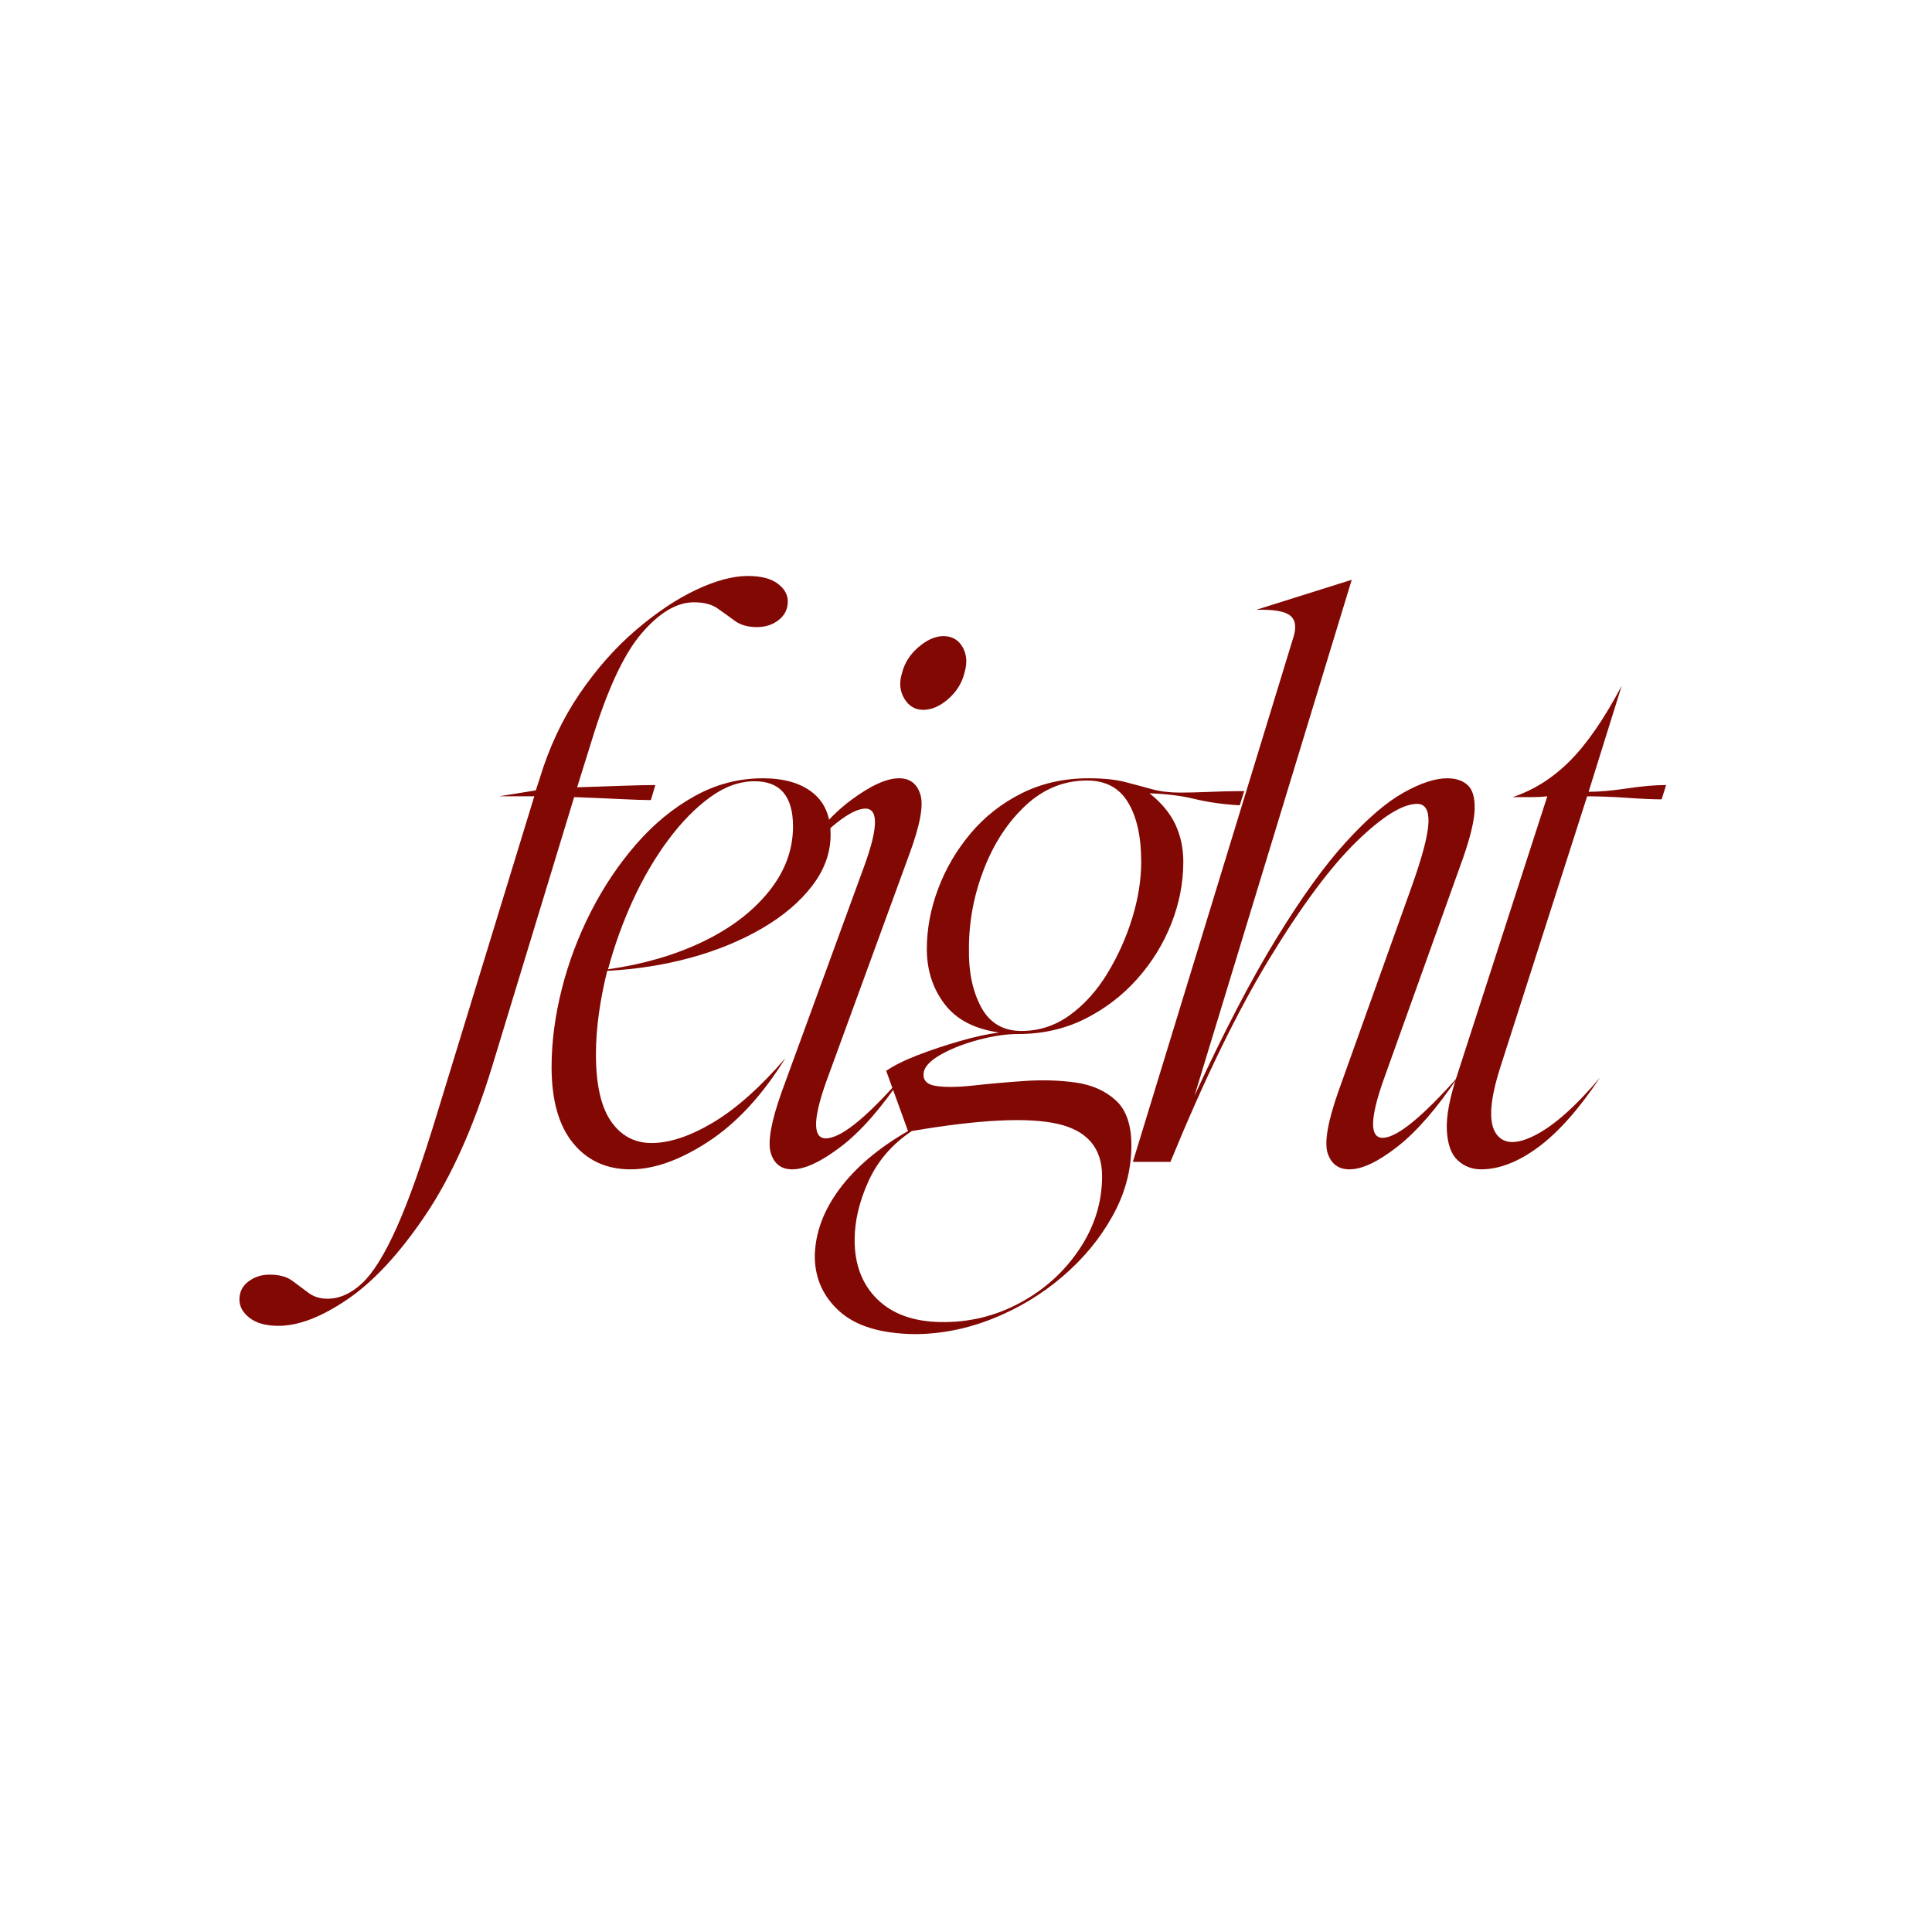
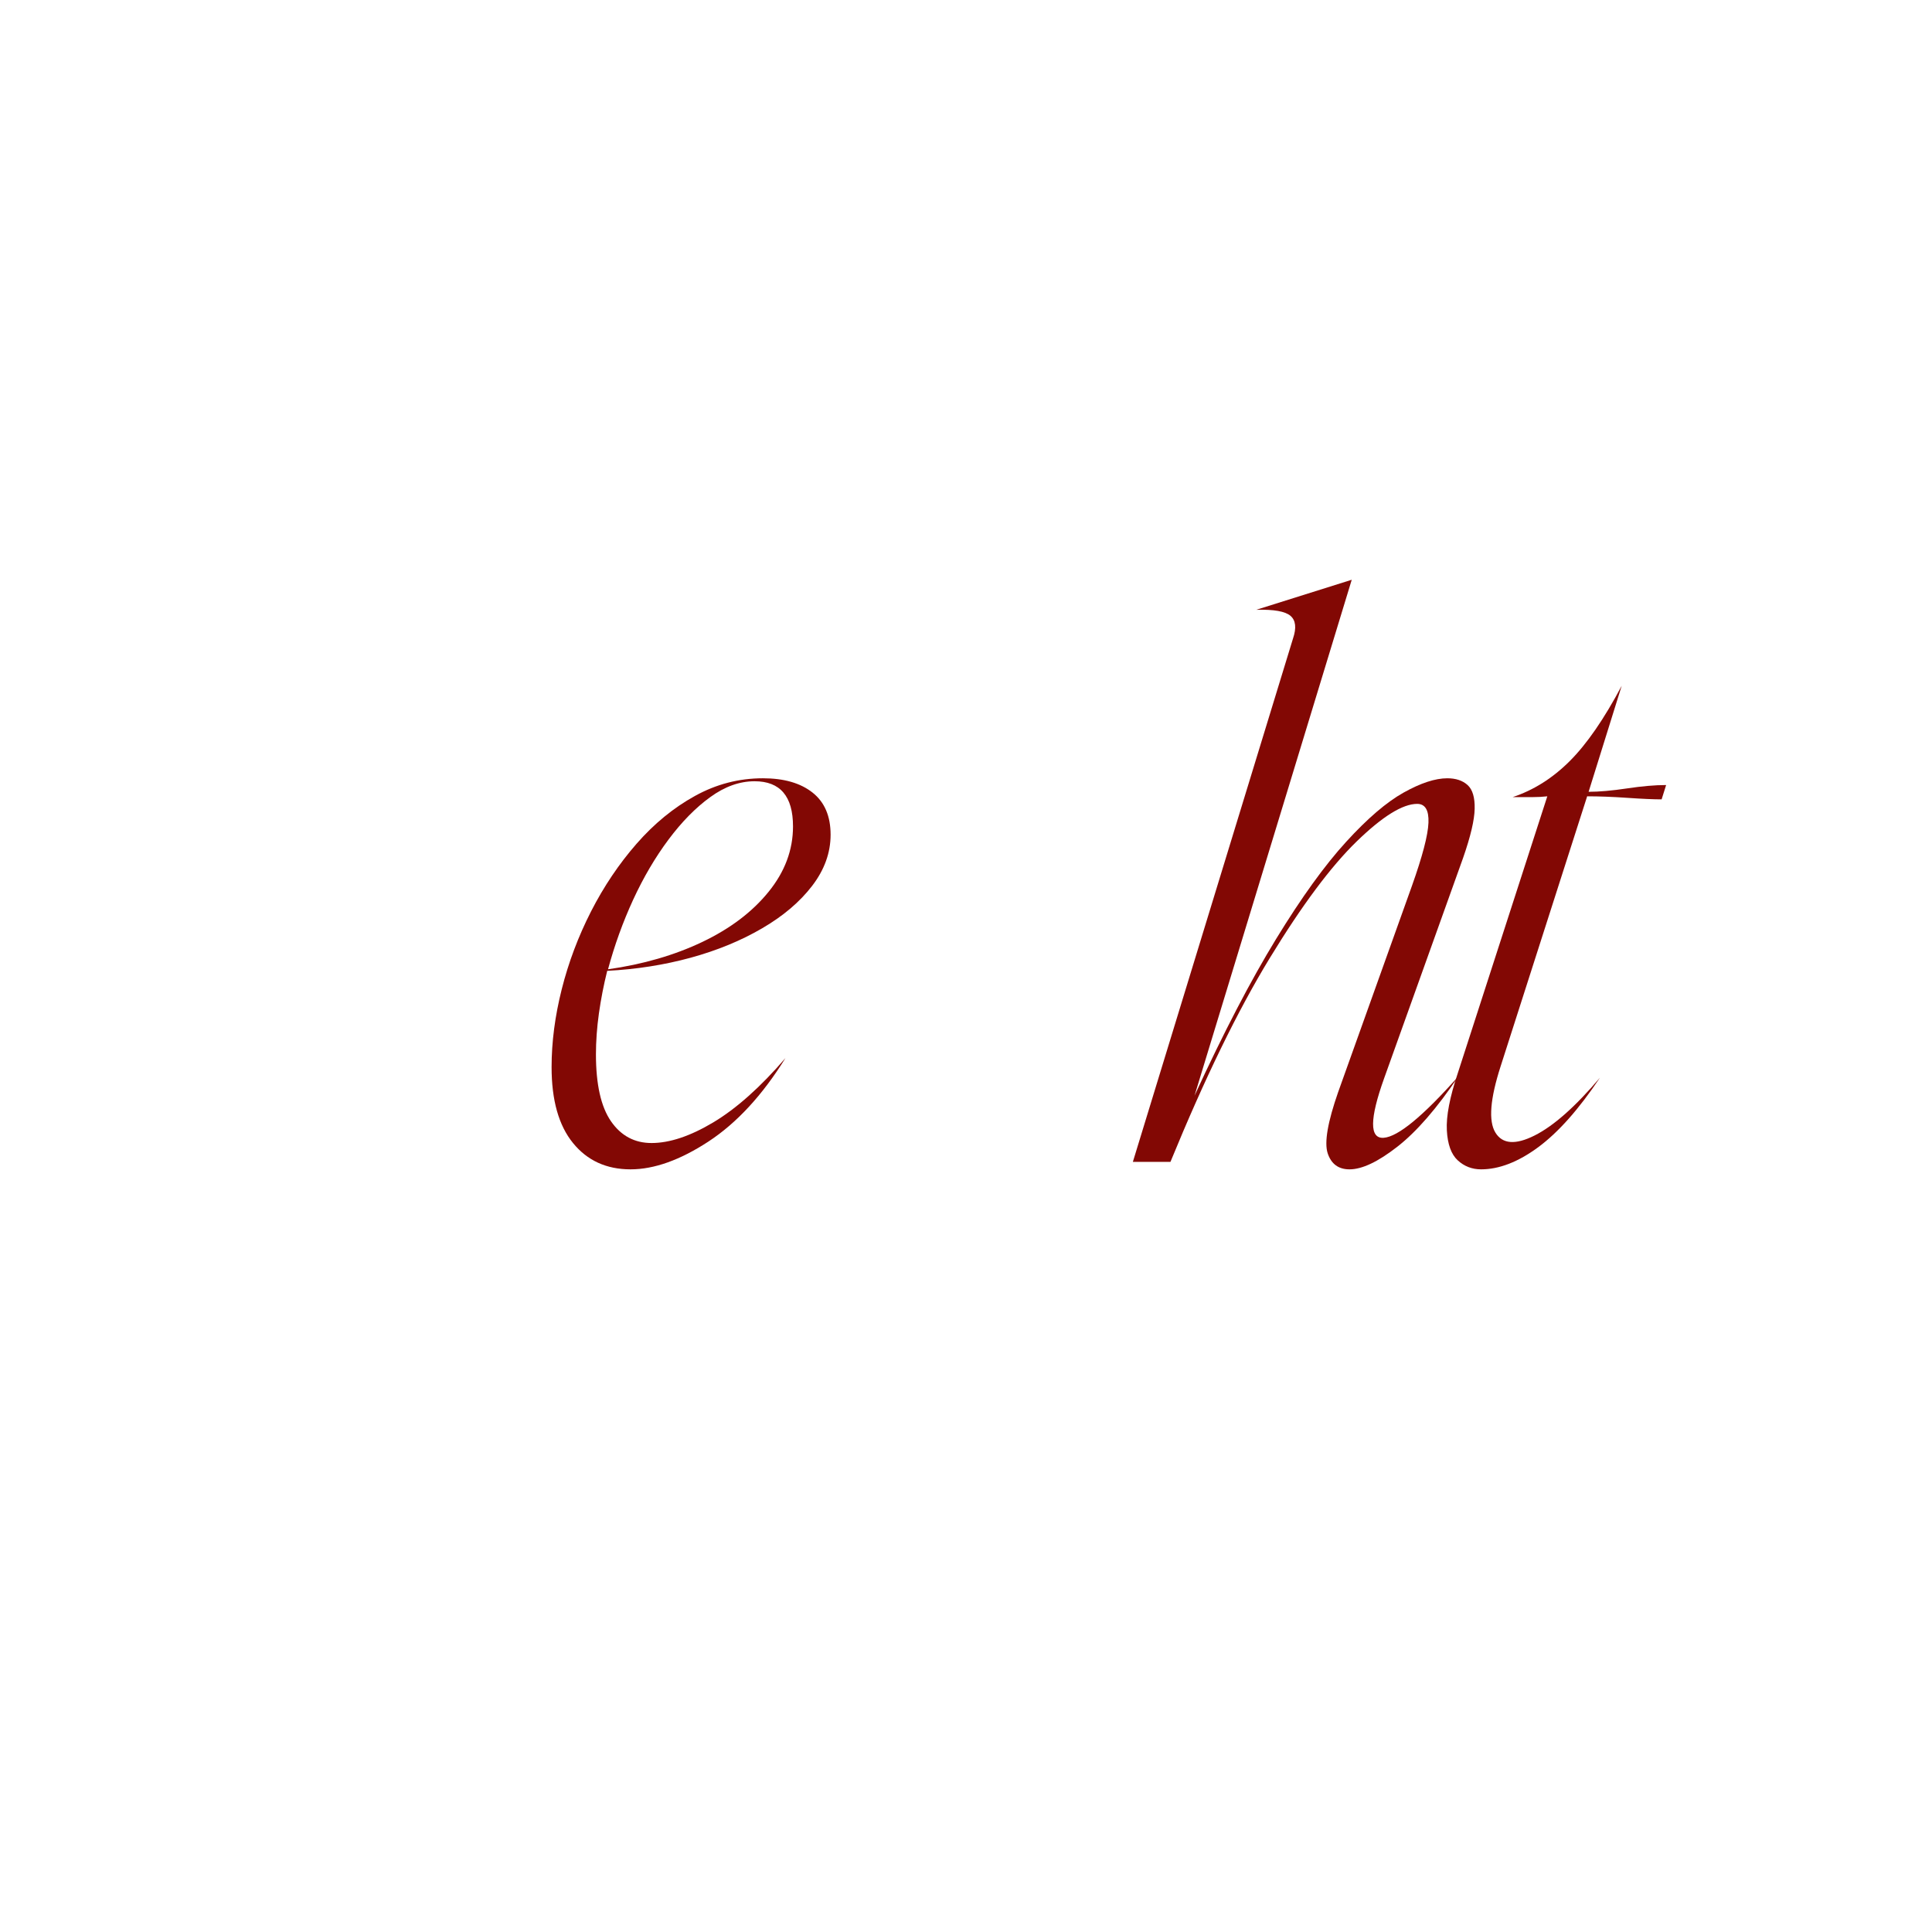
<svg xmlns="http://www.w3.org/2000/svg" version="1.0" preserveAspectRatio="xMidYMid meet" height="500" viewBox="0 0 375 375" zoomAndPan="magnify" width="500">
  <defs>
    <g />
  </defs>
  <g fill-opacity="1" fill="#820804">
    <g transform="translate(79.472, 225.516)">
      <g>
-         <path d="M 17.375 -70.953 L 24.531 -72.109 L 25.25 -74.312 C 27.102 -80.438 29.68 -85.93 32.984 -90.797 C 36.297 -95.66 39.945 -99.797 43.938 -103.203 C 47.926 -106.617 51.816 -109.223 55.609 -111.016 C 59.41 -112.816 62.77 -113.719 65.688 -113.719 C 68.219 -113.719 70.141 -113.227 71.453 -112.25 C 72.773 -111.281 73.438 -110.117 73.438 -108.766 C 73.438 -107.297 72.848 -106.098 71.672 -105.172 C 70.504 -104.254 69.094 -103.797 67.438 -103.797 C 65.688 -103.797 64.25 -104.207 63.125 -105.031 C 62.008 -105.863 60.895 -106.664 59.781 -107.438 C 58.664 -108.219 57.133 -108.609 55.188 -108.609 C 51.875 -108.609 48.488 -106.586 45.031 -102.547 C 41.582 -98.516 38.348 -91.535 35.328 -81.609 L 32.547 -72.703 C 35.078 -72.797 37.852 -72.891 40.875 -72.984 C 43.895 -73.086 46.18 -73.141 47.734 -73.141 L 46.859 -70.219 C 45.598 -70.219 43.457 -70.289 40.438 -70.438 C 37.414 -70.582 34.594 -70.703 31.969 -70.797 L 16.062 -18.547 C 12.457 -6.766 8.148 2.844 3.141 10.281 C -1.867 17.727 -6.906 23.18 -11.969 26.641 C -17.031 30.098 -21.508 31.828 -25.406 31.828 C -27.832 31.828 -29.703 31.316 -31.016 30.297 C -32.336 29.273 -33 28.082 -33 26.719 C -33 25.258 -32.41 24.086 -31.234 23.203 C -30.066 22.328 -28.707 21.891 -27.156 21.891 C -25.301 21.891 -23.836 22.281 -22.766 23.062 C -21.703 23.844 -20.66 24.617 -19.641 25.391 C -18.617 26.172 -17.375 26.562 -15.906 26.562 C -13.57 26.562 -11.332 25.562 -9.188 23.562 C -7.051 21.57 -4.816 17.973 -2.484 12.766 C -0.148 7.566 2.477 0.148 5.406 -9.484 L 24.234 -70.953 Z M 17.375 -70.953" />
-       </g>
+         </g>
    </g>
  </g>
  <g fill-opacity="1" fill="#820804">
    <g transform="translate(105.016, 225.516)">
      <g>
        <path d="M 17.375 1.453 C 12.695 1.453 8.973 -0.25 6.203 -3.656 C 3.43 -7.062 2.047 -11.973 2.047 -18.391 C 2.047 -23.254 2.703 -28.289 4.016 -33.5 C 5.328 -38.707 7.223 -43.742 9.703 -48.609 C 12.191 -53.473 15.141 -57.852 18.547 -61.75 C 21.953 -65.645 25.723 -68.734 29.859 -71.016 C 33.992 -73.305 38.395 -74.453 43.062 -74.453 C 47.156 -74.453 50.367 -73.523 52.703 -71.672 C 55.035 -69.828 56.203 -67.102 56.203 -63.5 C 56.203 -60 55.008 -56.691 52.625 -53.578 C 50.238 -50.461 47 -47.711 42.906 -45.328 C 38.82 -42.941 34.203 -41.039 29.047 -39.625 C 23.891 -38.219 18.488 -37.367 12.844 -37.078 C 12.164 -34.359 11.629 -31.609 11.234 -28.828 C 10.848 -26.055 10.656 -23.406 10.656 -20.875 C 10.656 -15.031 11.629 -10.695 13.578 -7.875 C 15.523 -5.062 18.148 -3.656 21.453 -3.656 C 24.961 -3.656 28.953 -4.988 33.422 -7.656 C 37.898 -10.332 42.57 -14.492 47.438 -20.141 C 42.969 -12.941 37.984 -7.539 32.484 -3.938 C 26.984 -0.344 21.945 1.453 17.375 1.453 Z M 13 -37.375 C 19.812 -38.344 25.914 -40.113 31.312 -42.688 C 36.719 -45.27 41 -48.508 44.156 -52.406 C 47.32 -56.301 48.906 -60.535 48.906 -65.109 C 48.906 -70.953 46.422 -73.875 41.453 -73.875 C 38.535 -73.875 35.664 -72.848 32.844 -70.797 C 30.02 -68.754 27.316 -66.004 24.734 -62.547 C 22.16 -59.098 19.875 -55.207 17.875 -50.875 C 15.883 -46.539 14.258 -42.039 13 -37.375 Z M 13 -37.375" />
      </g>
    </g>
  </g>
  <g fill-opacity="1" fill="#820804">
    <g transform="translate(146.179, 225.516)">
      <g>
-         <path d="M 7.594 1.453 C 5.445 1.453 4.055 0.383 3.422 -1.75 C 2.797 -3.895 3.504 -7.836 5.547 -13.578 L 21.609 -57.516 C 24.43 -65.305 24.332 -68.977 21.312 -68.531 C 18.289 -68.094 13.473 -64.031 6.859 -56.344 C 11.047 -62.676 15.062 -67.273 18.906 -70.141 C 22.75 -73.016 25.891 -74.453 28.328 -74.453 C 30.461 -74.453 31.848 -73.379 32.484 -71.234 C 33.117 -69.098 32.363 -65.16 30.219 -59.422 L 14.156 -15.469 C 11.438 -7.781 11.582 -4.156 14.594 -4.594 C 17.613 -5.031 22.43 -9.047 29.047 -16.641 C 24.867 -10.41 20.852 -5.836 17 -2.922 C 13.156 -0.004 10.02 1.453 7.594 1.453 Z M 28.906 -94.891 C 29.395 -96.836 30.461 -98.516 32.109 -99.922 C 33.766 -101.336 35.375 -102.047 36.938 -102.047 C 38.594 -102.047 39.832 -101.336 40.656 -99.922 C 41.477 -98.516 41.598 -96.836 41.016 -94.891 C 40.535 -92.941 39.488 -91.258 37.875 -89.844 C 36.27 -88.438 34.645 -87.734 33 -87.734 C 31.438 -87.734 30.219 -88.461 29.344 -89.922 C 28.469 -91.379 28.32 -93.035 28.906 -94.891 Z M 28.906 -94.891" />
-       </g>
+         </g>
    </g>
  </g>
  <g fill-opacity="1" fill="#820804">
    <g transform="translate(169.68, 225.516)">
      <g>
-         <path d="M 7.734 33.438 C 1.211 33.332 -3.625 31.844 -6.781 28.969 C -9.945 26.102 -11.531 22.531 -11.531 18.25 C -11.438 13.77 -9.832 9.438 -6.719 5.25 C -3.602 1.07 0.82 -2.672 6.562 -5.984 L 2.328 -17.672 C 3.891 -18.734 5.938 -19.75 8.469 -20.719 C 11 -21.695 13.695 -22.598 16.562 -23.422 C 19.438 -24.254 21.992 -24.816 24.234 -25.109 C 19.461 -25.785 15.93 -27.633 13.641 -30.656 C 11.359 -33.676 10.219 -37.227 10.219 -41.312 C 10.219 -45.207 10.945 -49.098 12.406 -52.984 C 13.863 -56.879 15.957 -60.457 18.688 -63.719 C 21.414 -66.977 24.723 -69.582 28.609 -71.531 C 32.504 -73.477 36.836 -74.453 41.609 -74.453 C 44.523 -74.453 46.906 -74.207 48.75 -73.719 C 50.602 -73.238 52.332 -72.773 53.938 -72.328 C 55.539 -71.891 57.367 -71.672 59.422 -71.672 C 60.973 -71.672 62.867 -71.719 65.109 -71.812 C 67.348 -71.914 69.586 -71.969 71.828 -71.969 L 70.953 -69.203 C 67.734 -69.391 64.812 -69.801 62.188 -70.438 C 59.562 -71.07 56.645 -71.438 53.438 -71.531 C 55.77 -69.688 57.445 -67.664 58.469 -65.469 C 59.488 -63.281 60 -60.875 60 -58.25 C 60 -54.156 59.219 -50.141 57.656 -46.203 C 56.102 -42.266 53.891 -38.688 51.016 -35.469 C 48.148 -32.258 44.77 -29.68 40.875 -27.734 C 36.977 -25.785 32.648 -24.812 27.891 -24.812 C 25.648 -24.812 23.141 -24.445 20.359 -23.719 C 17.586 -22.988 15.18 -22.062 13.141 -20.938 C 11.098 -19.82 9.93 -18.68 9.641 -17.516 C 9.348 -15.961 10.098 -15.039 11.891 -14.75 C 13.691 -14.457 16.125 -14.477 19.188 -14.812 C 22.258 -15.156 25.547 -15.445 29.047 -15.688 C 32.555 -15.938 35.891 -15.844 39.047 -15.406 C 42.211 -14.969 44.816 -13.82 46.859 -11.969 C 48.898 -10.125 49.922 -7.207 49.922 -3.219 C 49.922 1.551 48.703 6.125 46.266 10.5 C 43.836 14.883 40.602 18.801 36.562 22.25 C 32.531 25.707 28.004 28.438 22.984 30.438 C 17.973 32.438 12.891 33.438 7.734 33.438 Z M -3.797 15.188 C -3.797 19.945 -2.336 23.766 0.578 26.641 C 3.504 29.516 7.594 31 12.844 31.094 C 18.395 31.188 23.551 29.941 28.312 27.359 C 33.082 24.785 36.926 21.305 39.844 16.922 C 42.77 12.547 44.234 7.832 44.234 2.781 C 44.234 -2.676 41.359 -6.062 35.609 -7.375 C 29.867 -8.688 20.43 -8.223 7.297 -5.984 C 3.504 -3.453 0.707 -0.219 -1.094 3.719 C -2.895 7.664 -3.797 11.488 -3.797 15.188 Z M 18.391 -41.453 C 18.297 -36.984 19.078 -33.191 20.734 -30.078 C 22.391 -26.961 25.016 -25.406 28.609 -25.406 C 32.016 -25.406 35.129 -26.426 37.953 -28.469 C 40.773 -30.508 43.207 -33.207 45.25 -36.562 C 47.301 -39.926 48.91 -43.504 50.078 -47.297 C 51.242 -51.098 51.828 -54.75 51.828 -58.25 C 51.828 -63.113 50.973 -66.957 49.266 -69.781 C 47.566 -72.602 44.914 -74.016 41.312 -74.016 C 36.832 -74.016 32.863 -72.406 29.406 -69.188 C 25.957 -65.977 23.258 -61.867 21.312 -56.859 C 19.363 -51.848 18.391 -46.711 18.391 -41.453 Z M 18.391 -41.453" />
-       </g>
+         </g>
    </g>
  </g>
  <g fill-opacity="1" fill="#820804">
    <g transform="translate(219.747, 225.516)">
      <g>
        <path d="M 31.234 -101.609 C 31.922 -103.648 31.754 -105.109 30.734 -105.984 C 29.711 -106.859 27.5 -107.25 24.094 -107.156 L 42.625 -112.984 L 12.109 -12.844 C 17.754 -25.102 23.035 -35.25 27.953 -43.281 C 32.867 -51.312 37.395 -57.586 41.531 -62.109 C 45.664 -66.641 49.383 -69.828 52.688 -71.672 C 56 -73.523 58.828 -74.453 61.172 -74.453 C 62.828 -74.453 64.141 -74.016 65.109 -73.141 C 66.078 -72.266 66.535 -70.727 66.484 -68.531 C 66.441 -66.344 65.691 -63.16 64.234 -58.984 L 48.906 -16.203 C 46.082 -8.316 46.055 -4.473 48.828 -4.672 C 51.609 -4.867 56.453 -8.859 63.359 -16.641 C 59.172 -10.41 55.203 -5.836 51.453 -2.922 C 47.711 -0.004 44.625 1.453 42.188 1.453 C 40.051 1.453 38.641 0.41 37.953 -1.672 C 37.273 -3.766 37.957 -7.734 40 -13.578 L 54.312 -53.578 C 56.352 -59.316 57.422 -63.398 57.516 -65.828 C 57.609 -68.266 56.879 -69.484 55.328 -69.484 C 52.504 -69.484 48.586 -67.051 43.578 -62.188 C 38.566 -57.32 32.945 -49.781 26.719 -39.562 C 20.488 -29.344 14.062 -16.156 7.438 0 L 0.141 0 Z M 31.234 -101.609" />
      </g>
    </g>
  </g>
  <g fill-opacity="1" fill="#820804">
    <g transform="translate(277.551, 225.516)">
      <g>
        <path d="M 44.969 -70.359 C 43.406 -70.359 41.188 -70.457 38.312 -70.656 C 35.445 -70.852 32.848 -70.953 30.516 -70.953 L 13.719 -18.547 C 11.676 -12.211 11.336 -7.926 12.703 -5.688 C 14.066 -3.445 16.598 -3.254 20.297 -5.109 C 23.992 -6.961 28.227 -10.707 33 -16.344 C 28.906 -10.219 24.91 -5.719 21.016 -2.844 C 17.129 0.02 13.43 1.453 9.922 1.453 C 8.172 1.453 6.66 0.867 5.391 -0.297 C 4.129 -1.461 3.426 -3.406 3.281 -6.125 C 3.133 -8.852 3.844 -12.551 5.406 -17.219 L 22.781 -70.953 C 21.895 -70.848 20.941 -70.797 19.922 -70.797 C 18.898 -70.797 17.613 -70.797 16.062 -70.797 C 20.145 -72.16 23.836 -74.492 27.141 -77.797 C 30.453 -81.109 33.812 -85.977 37.219 -92.406 L 30.797 -71.828 C 32.848 -71.828 35.332 -72.047 38.25 -72.484 C 41.164 -72.922 43.695 -73.141 45.844 -73.141 Z M 44.969 -70.359" />
      </g>
    </g>
  </g>
</svg>